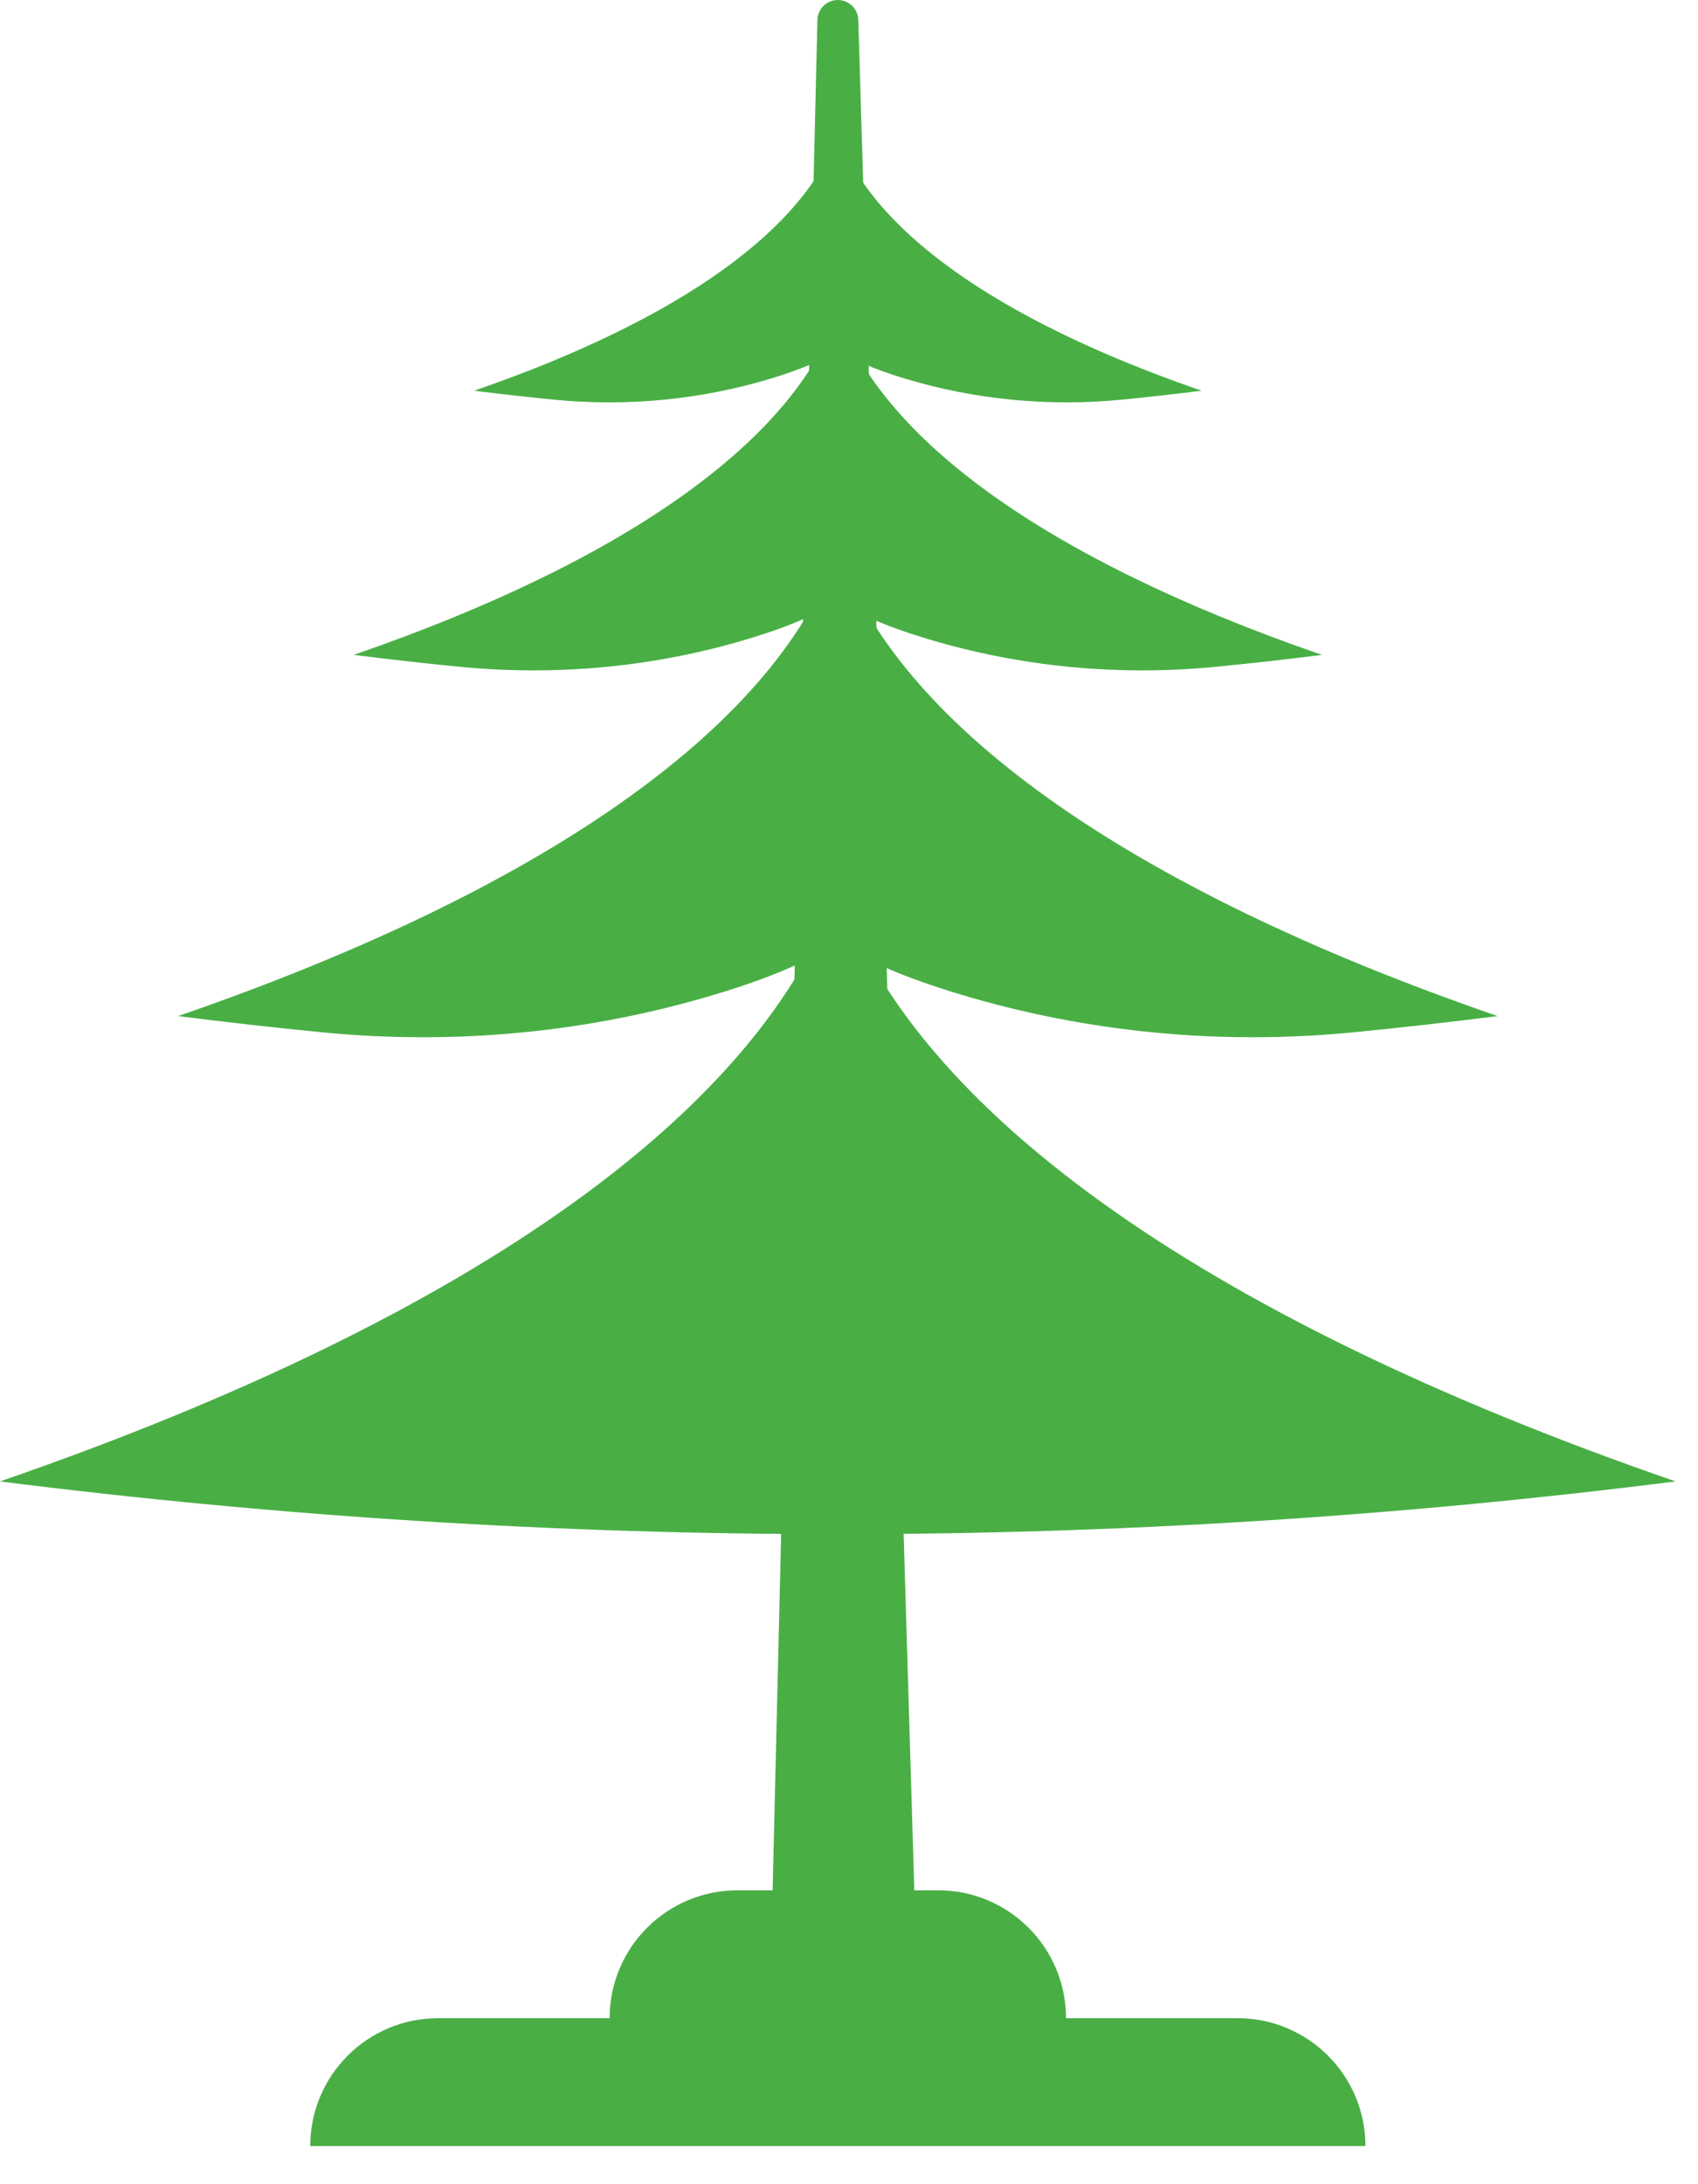
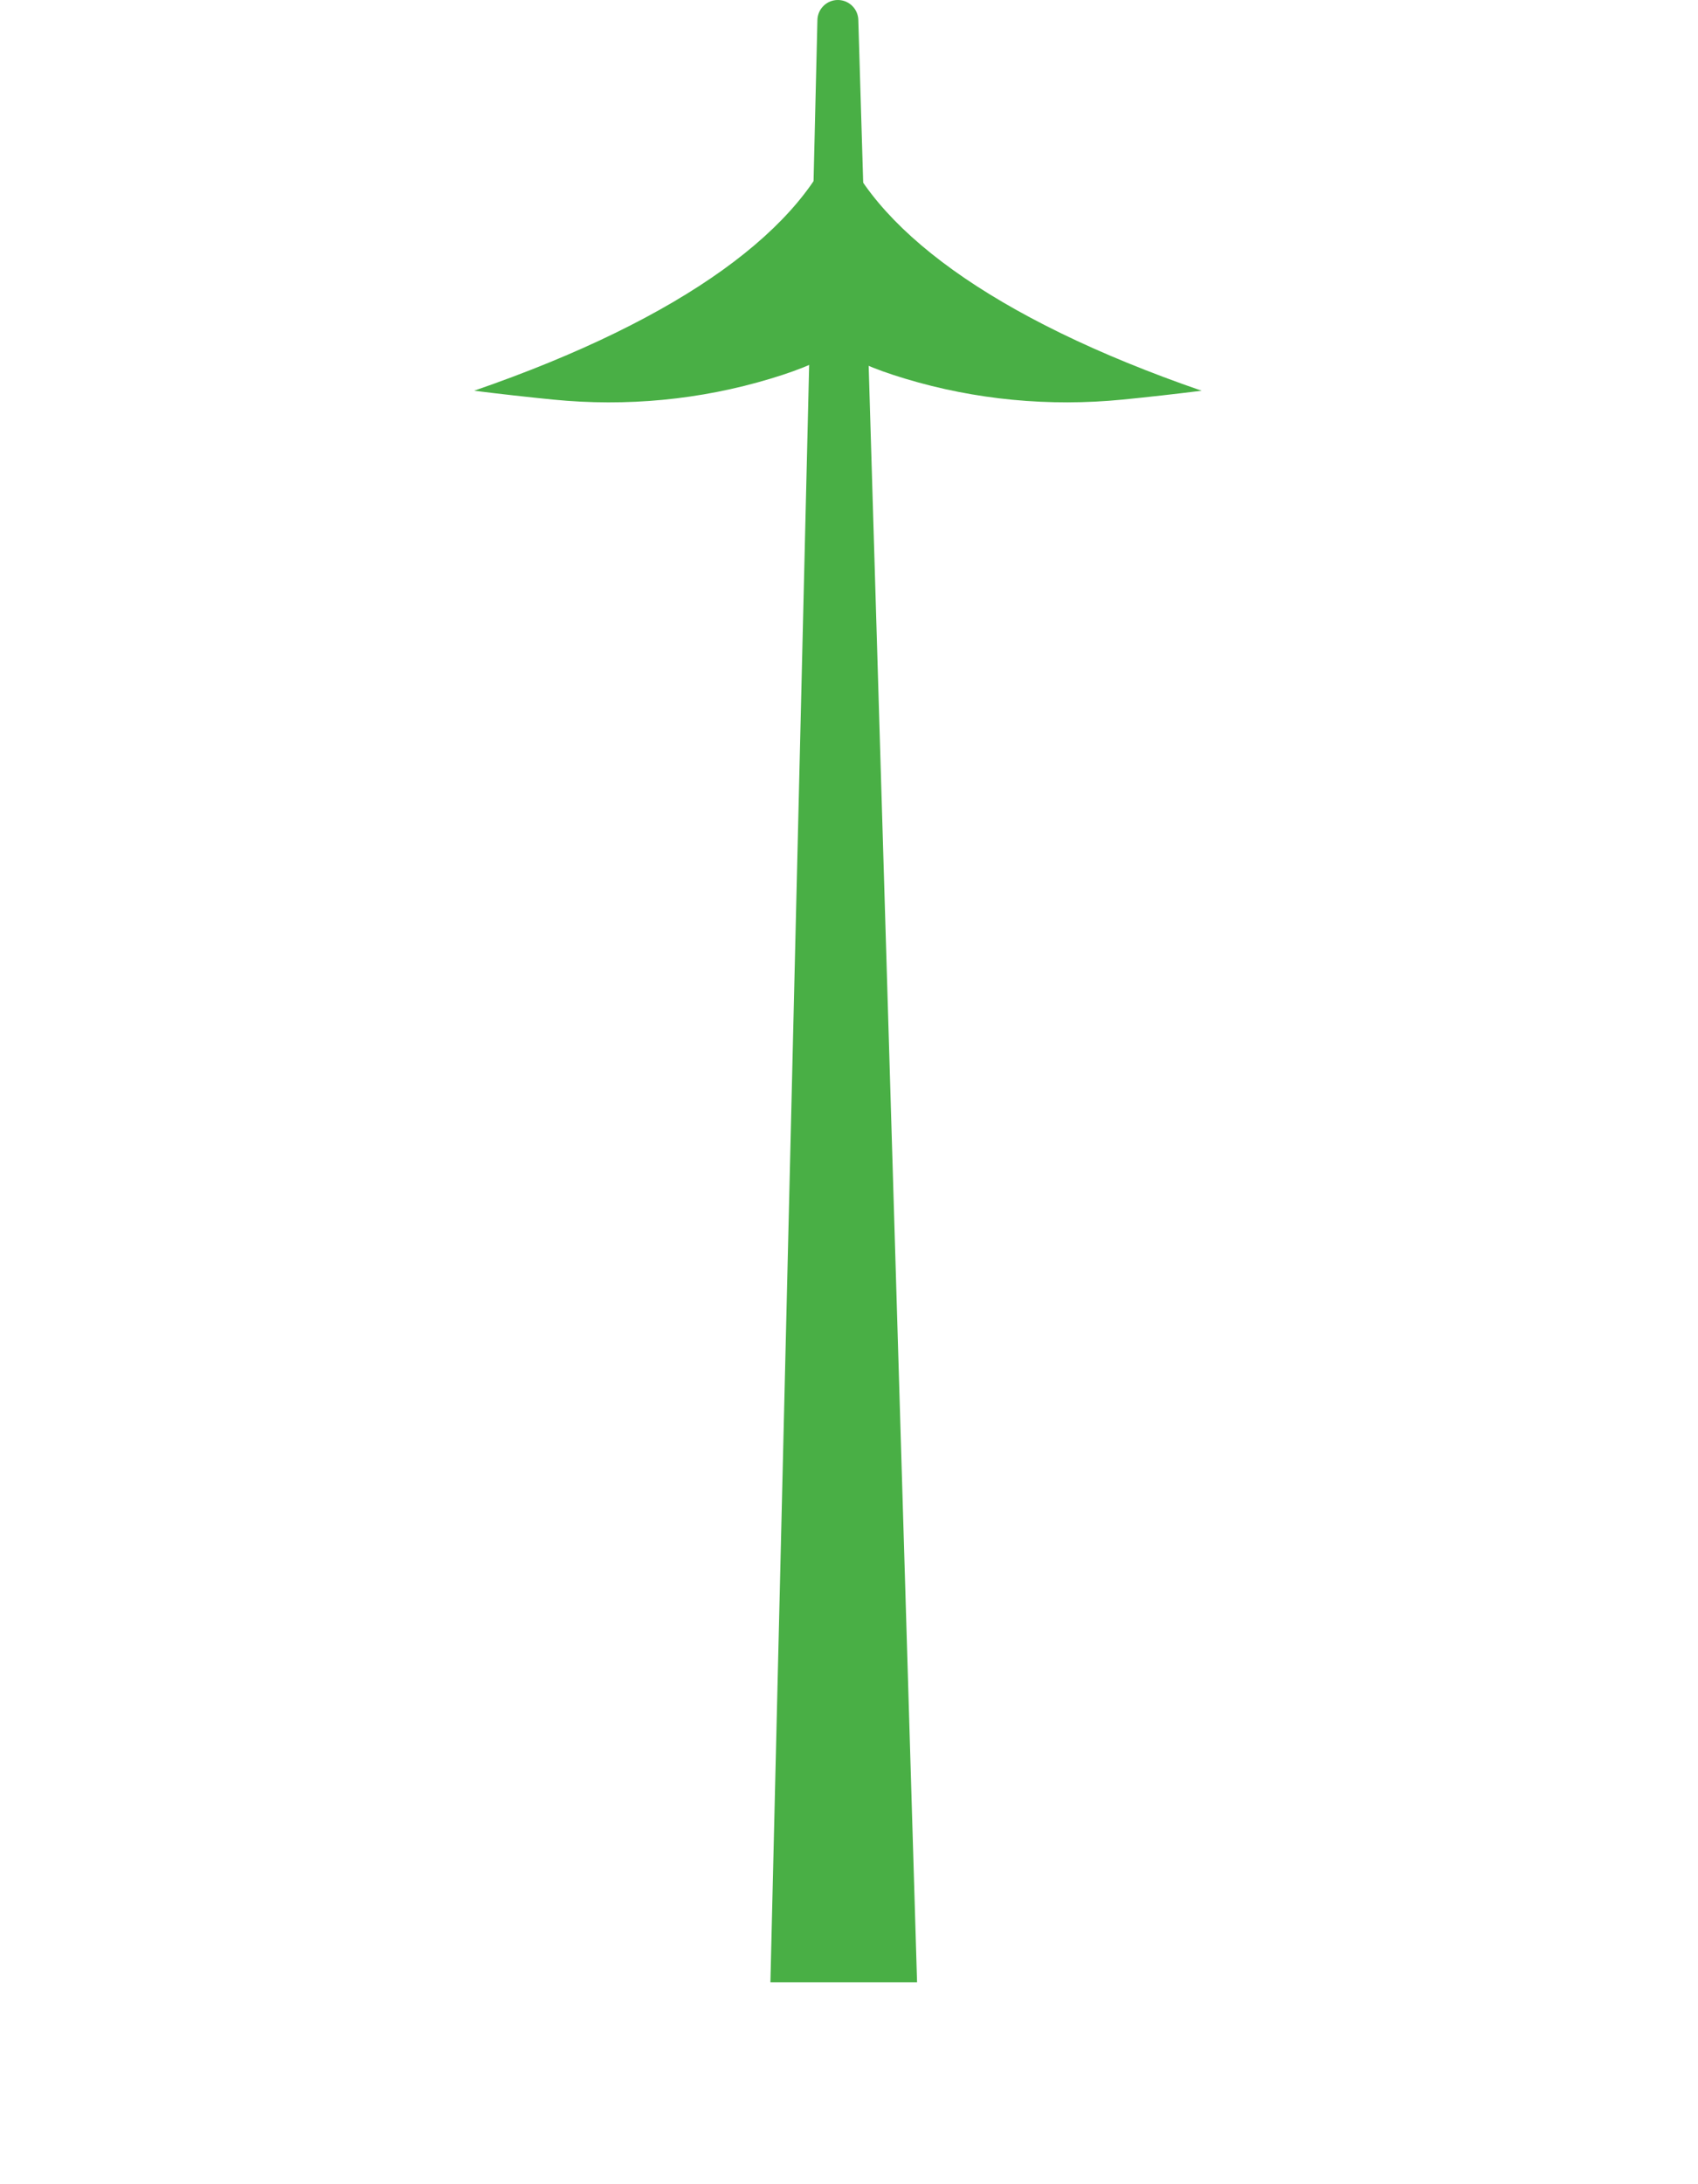
<svg xmlns="http://www.w3.org/2000/svg" width="35" height="45" viewBox="0 0 35 45" fill="none">
  <path d="M17.27 -5.34058e-05C17.041 -5.34058e-05 16.854 0.183 16.849 0.412L15.88 40.842H18.903L17.692 0.41C17.686 0.182 17.499 -5.34058e-05 17.27 -5.34058e-05Z" fill="#49AF45" />
-   <path d="M17.27 18.318C15.747 22.748 9.971 27.082 0 30.521C11.468 31.97 23.072 31.97 34.539 30.521C24.568 27.082 18.792 22.748 17.27 18.318Z" fill="#49AF45" />
-   <path d="M17.269 19.374C17.737 19.748 18.575 20.12 19.783 20.484C22.413 21.277 25.176 21.536 27.91 21.267C28.897 21.17 29.883 21.059 30.869 20.934C23.017 18.227 18.468 14.814 17.269 11.325C16.07 14.814 11.522 18.227 3.67 20.934C4.655 21.059 5.641 21.17 6.628 21.267C9.363 21.537 12.125 21.277 14.755 20.484C15.963 20.12 16.802 19.748 17.269 19.374Z" fill="#49AF45" />
-   <path d="M17.27 12.347C17.613 12.622 18.228 12.895 19.114 13.162C21.044 13.744 23.071 13.934 25.078 13.736C25.802 13.665 26.526 13.584 27.248 13.492C21.487 11.505 18.149 9.001 17.27 6.442C16.39 9.001 13.053 11.505 7.291 13.492C8.014 13.584 8.737 13.665 9.462 13.736C11.468 13.934 13.495 13.744 15.425 13.162C16.311 12.895 16.927 12.622 17.27 12.347Z" fill="#49AF45" />
  <path d="M17.27 7.189C17.528 7.395 17.99 7.601 18.656 7.801C20.106 8.239 21.629 8.381 23.137 8.233C23.681 8.179 24.225 8.118 24.768 8.05C20.439 6.557 17.931 4.675 17.27 2.752C16.609 4.675 14.101 6.557 9.772 8.05C10.316 8.118 10.859 8.179 11.404 8.233C12.911 8.382 14.434 8.239 15.884 7.801C16.55 7.601 17.012 7.395 17.27 7.189Z" fill="#49AF45" />
-   <path d="M28.145 44.215H6.395C6.395 42.76 7.574 41.58 9.03 41.58H25.509C26.965 41.58 28.145 42.76 28.145 44.215Z" fill="#49AF45" />
-   <path d="M21.973 41.58H12.566C12.566 40.124 13.746 38.945 15.201 38.945H19.338C20.793 38.945 21.973 40.124 21.973 41.58Z" fill="#49AF45" />
</svg>